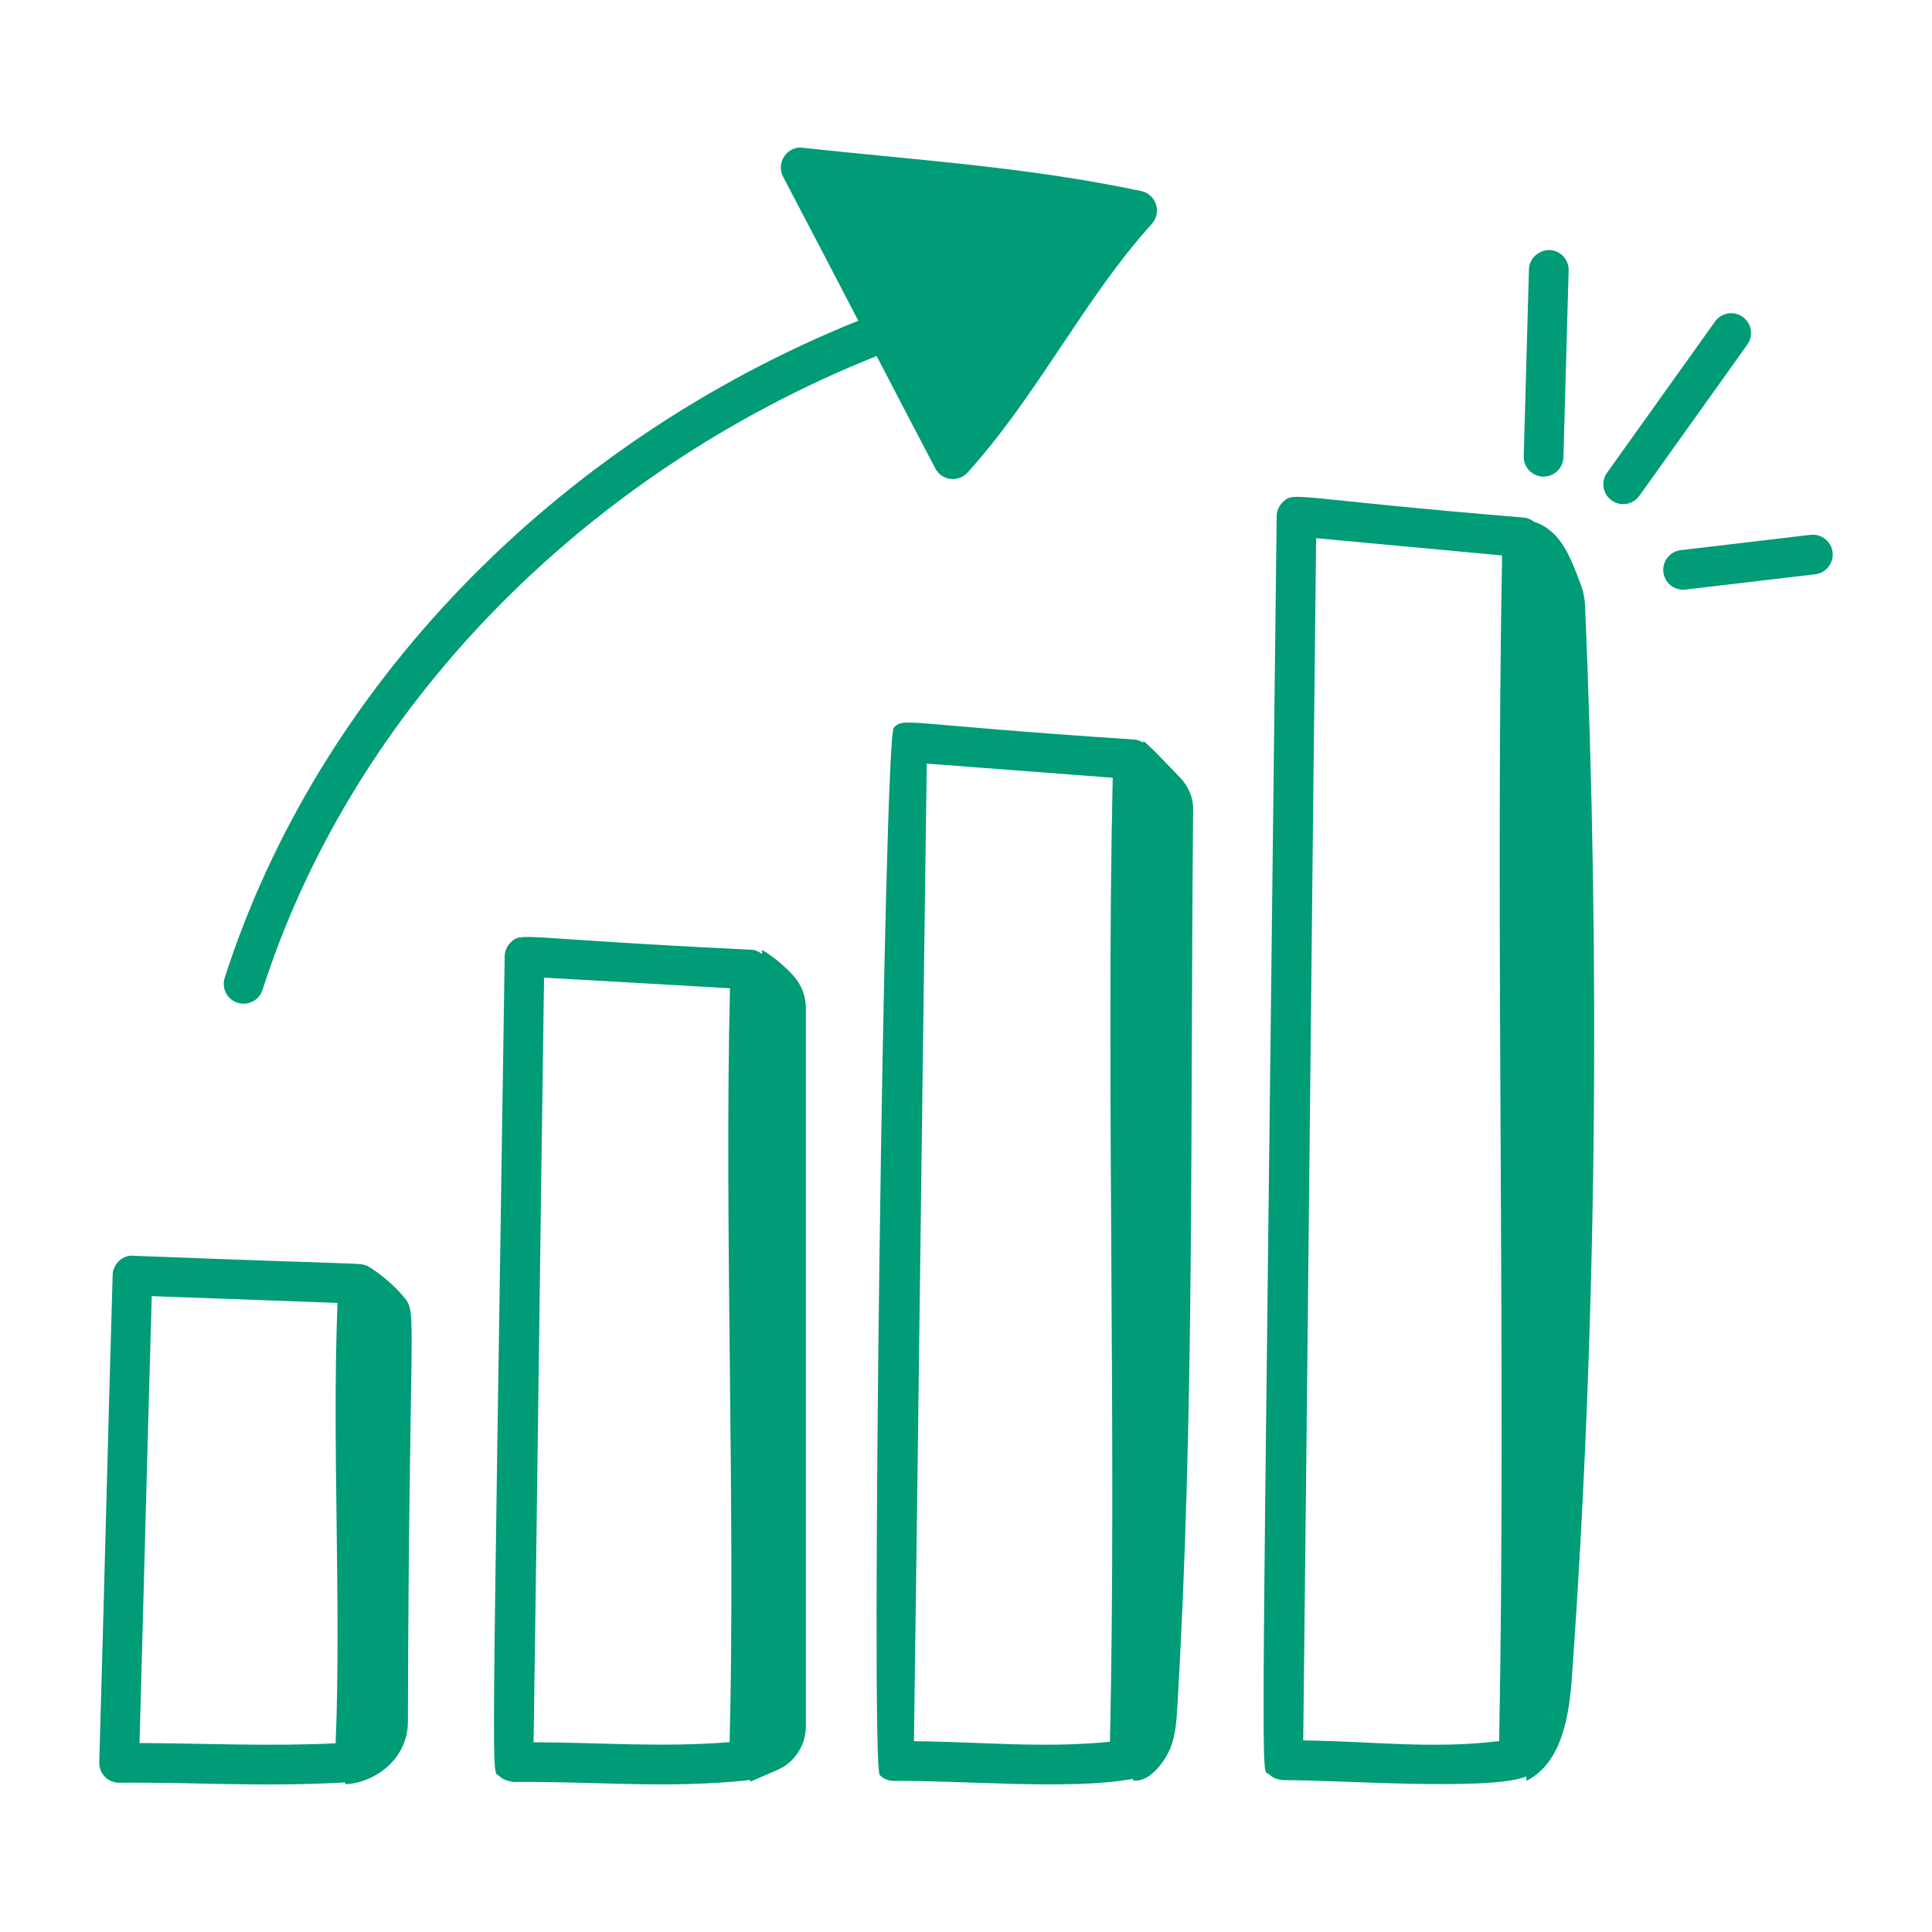
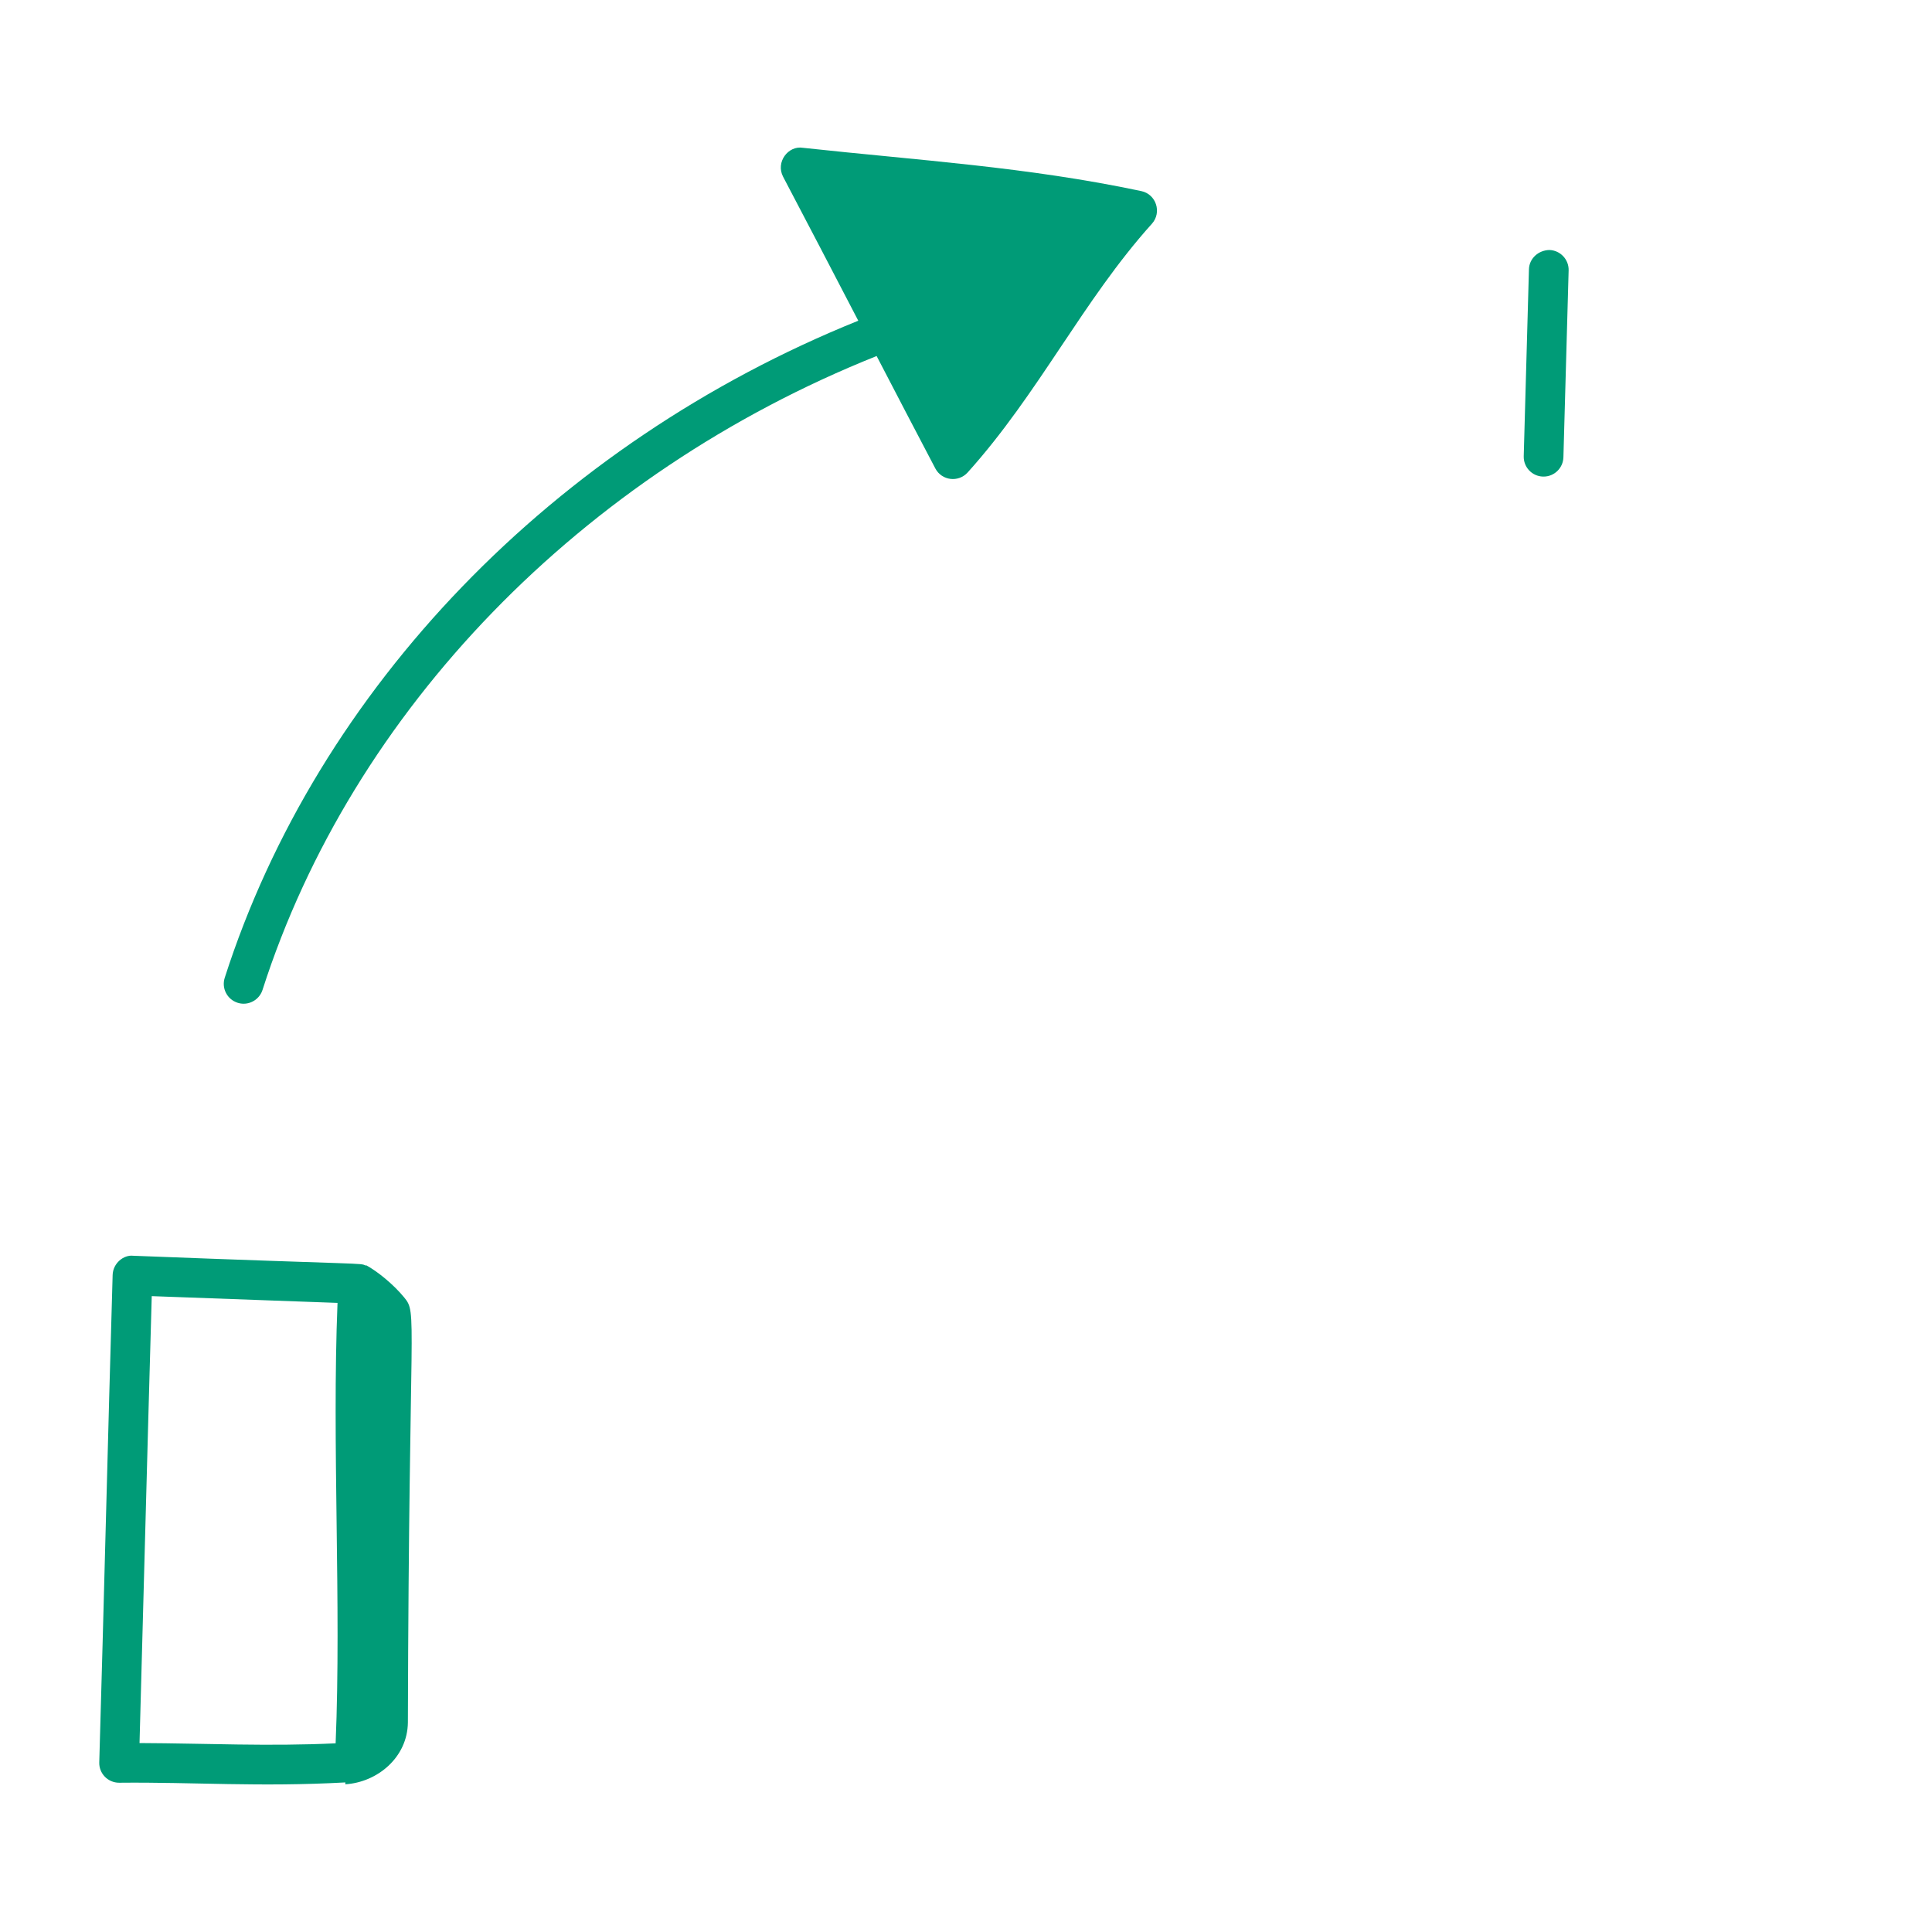
<svg xmlns="http://www.w3.org/2000/svg" width="50" height="50" viewBox="0 0 50 50" fill="none">
  <path d="M3.082 46.137H3.085C5.024 46.117 6.696 46.252 8.938 46.129C8.938 46.144 8.937 46.161 8.936 46.177C9.769 46.126 10.548 45.479 10.556 44.575C10.585 33.861 10.811 34.006 10.459 33.576C10.19 33.248 9.78 32.91 9.474 32.743C9.474 32.747 9.474 32.751 9.473 32.755C9.293 32.678 9.609 32.738 3.447 32.499C3.203 32.47 2.924 32.689 2.915 32.997C2.795 37.092 2.689 41.506 2.569 45.609C2.564 45.748 2.617 45.882 2.714 45.982C2.811 46.081 2.944 46.137 3.082 46.137ZM3.927 33.544L8.735 33.719C8.588 37.359 8.836 41.526 8.686 45.117C6.947 45.2 5.377 45.118 3.611 45.11C3.665 43.22 3.815 37.425 3.927 33.544Z" fill="#009B77" />
-   <path d="M29.321 46.036C29.321 46.049 29.322 46.063 29.322 46.076C29.695 46.14 30.053 45.706 30.229 45.371C30.404 45.035 30.441 44.64 30.464 44.262C30.921 36.581 30.8 29.217 30.878 20.937C30.881 20.622 30.741 20.324 30.519 20.101C30.21 19.79 29.901 19.436 29.591 19.175C29.59 19.191 29.59 19.206 29.589 19.222C29.521 19.179 29.446 19.147 29.361 19.14C23.259 18.735 23.424 18.56 23.132 18.829C22.877 19.062 22.524 45.693 22.767 45.938C22.865 46.036 22.992 46.091 23.136 46.089C24.986 46.077 27.755 46.331 29.321 46.036ZM28.725 45.077C27.004 45.249 25.392 45.079 23.653 45.062C23.764 37.06 23.869 28.093 23.984 19.762L28.797 20.128C28.621 28.012 28.902 37.206 28.725 45.077Z" fill="#009B77" />
  <path d="M24.206 12.123C24.373 12.441 24.804 12.492 25.043 12.227C26.883 10.184 28.028 7.771 29.811 5.791C30.075 5.497 29.921 5.025 29.535 4.945C26.578 4.319 23.785 4.152 20.778 3.825C20.4 3.762 20.068 4.195 20.267 4.575C20.864 5.708 21.537 7.003 22.212 8.3C14.339 11.475 8.22 17.809 5.816 25.305C5.729 25.575 5.878 25.864 6.148 25.951C6.2 25.968 6.253 25.976 6.305 25.976C6.522 25.976 6.724 25.836 6.794 25.619C9.116 18.381 15.051 12.264 22.687 9.214C23.216 10.232 23.735 11.228 24.206 12.123Z" fill="#009B77" />
  <path d="M39.933 12.334H39.948C40.225 12.334 40.453 12.113 40.461 11.834L40.596 6.998C40.604 6.715 40.38 6.478 40.097 6.47C39.815 6.476 39.577 6.687 39.569 6.969L39.434 11.806C39.426 12.09 39.649 12.326 39.933 12.334Z" fill="#009B77" />
-   <path d="M45.101 8.201C44.871 8.036 44.55 8.09 44.385 8.321L41.59 12.235C41.425 12.466 41.479 12.787 41.71 12.951C41.938 13.115 42.26 13.065 42.426 12.832L45.221 8.917C45.386 8.687 45.332 8.366 45.101 8.201Z" fill="#009B77" />
-   <path d="M46.858 13.841L43.498 14.238C43.217 14.271 43.015 14.526 43.048 14.808C43.08 15.076 43.317 15.288 43.618 15.258L46.978 14.862C47.26 14.829 47.461 14.573 47.428 14.292C47.395 14.009 47.139 13.812 46.858 13.841Z" fill="#009B77" />
-   <path d="M20.122 45.805C20.567 45.61 20.856 45.166 20.856 44.674V26.093C20.856 25.773 20.733 25.465 20.517 25.233C20.282 24.981 20.015 24.761 19.724 24.582L19.722 24.688C19.644 24.63 19.554 24.585 19.449 24.579C13.388 24.289 13.514 24.112 13.225 24.382C13.122 24.477 13.063 24.61 13.061 24.75C12.725 47.309 12.714 45.755 12.924 45.966C13.022 46.063 13.133 46.091 13.293 46.117C15.441 46.097 17.259 46.298 19.421 46.067L19.42 46.109C19.639 46.016 19.88 45.91 20.122 45.805ZM18.883 45.086C17.149 45.227 15.577 45.097 13.809 45.089C13.903 38.703 13.987 31.661 14.08 25.301L18.892 25.576C18.742 31.742 19.035 38.945 18.883 45.086Z" fill="#009B77" />
-   <path d="M40.681 43.4C41.331 34.264 41.411 24.886 41.022 15.679C41.014 15.485 40.974 15.295 40.906 15.114C40.637 14.412 40.395 13.731 39.698 13.501C39.625 13.447 39.542 13.405 39.445 13.396C33.421 12.896 33.511 12.712 33.21 12.983C33.103 13.079 33.042 13.216 33.04 13.359C32.642 48.034 32.619 45.694 32.844 45.918C32.942 46.016 33.078 46.059 33.213 46.069C34.623 46.064 38.591 46.359 39.502 45.973C39.502 46.012 39.501 46.051 39.501 46.09C40.418 45.628 40.608 44.424 40.681 43.4ZM38.798 45.059C37.085 45.272 35.513 45.064 33.727 45.042C33.846 34.598 33.945 24.127 34.061 13.928L38.874 14.375C38.694 24.062 38.98 35.413 38.798 45.059Z" fill="#009B77" />
</svg>